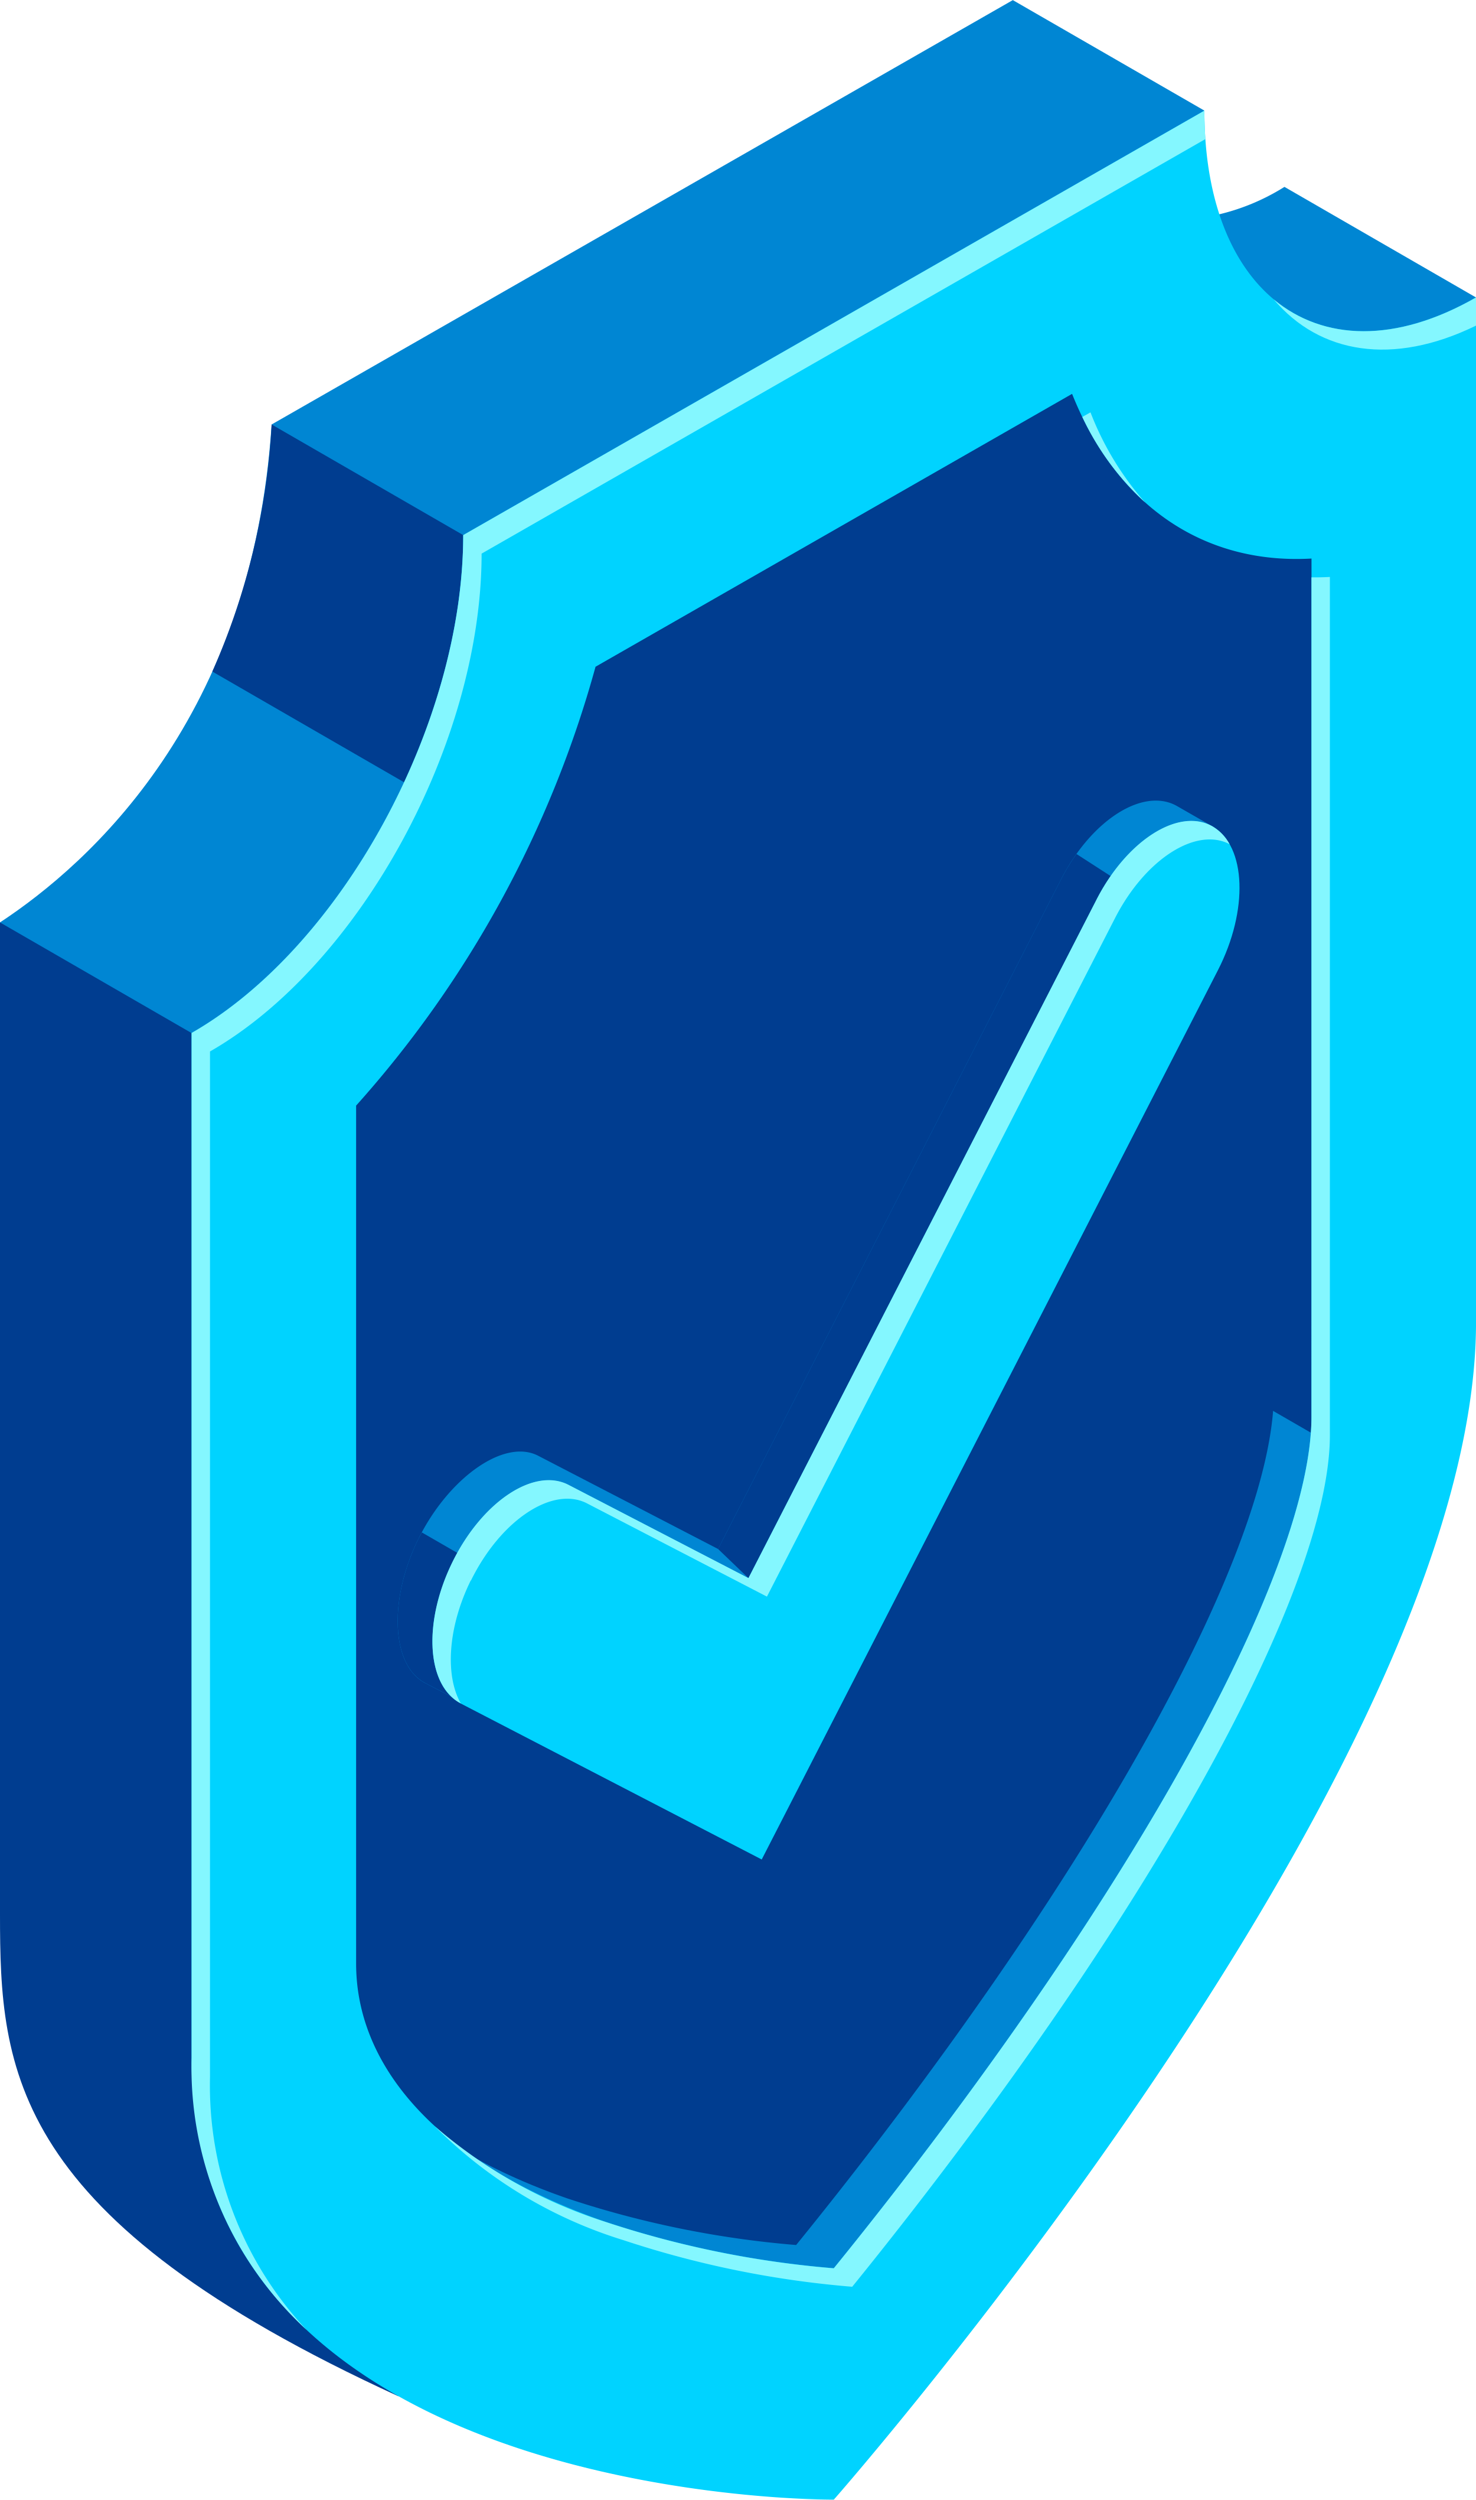
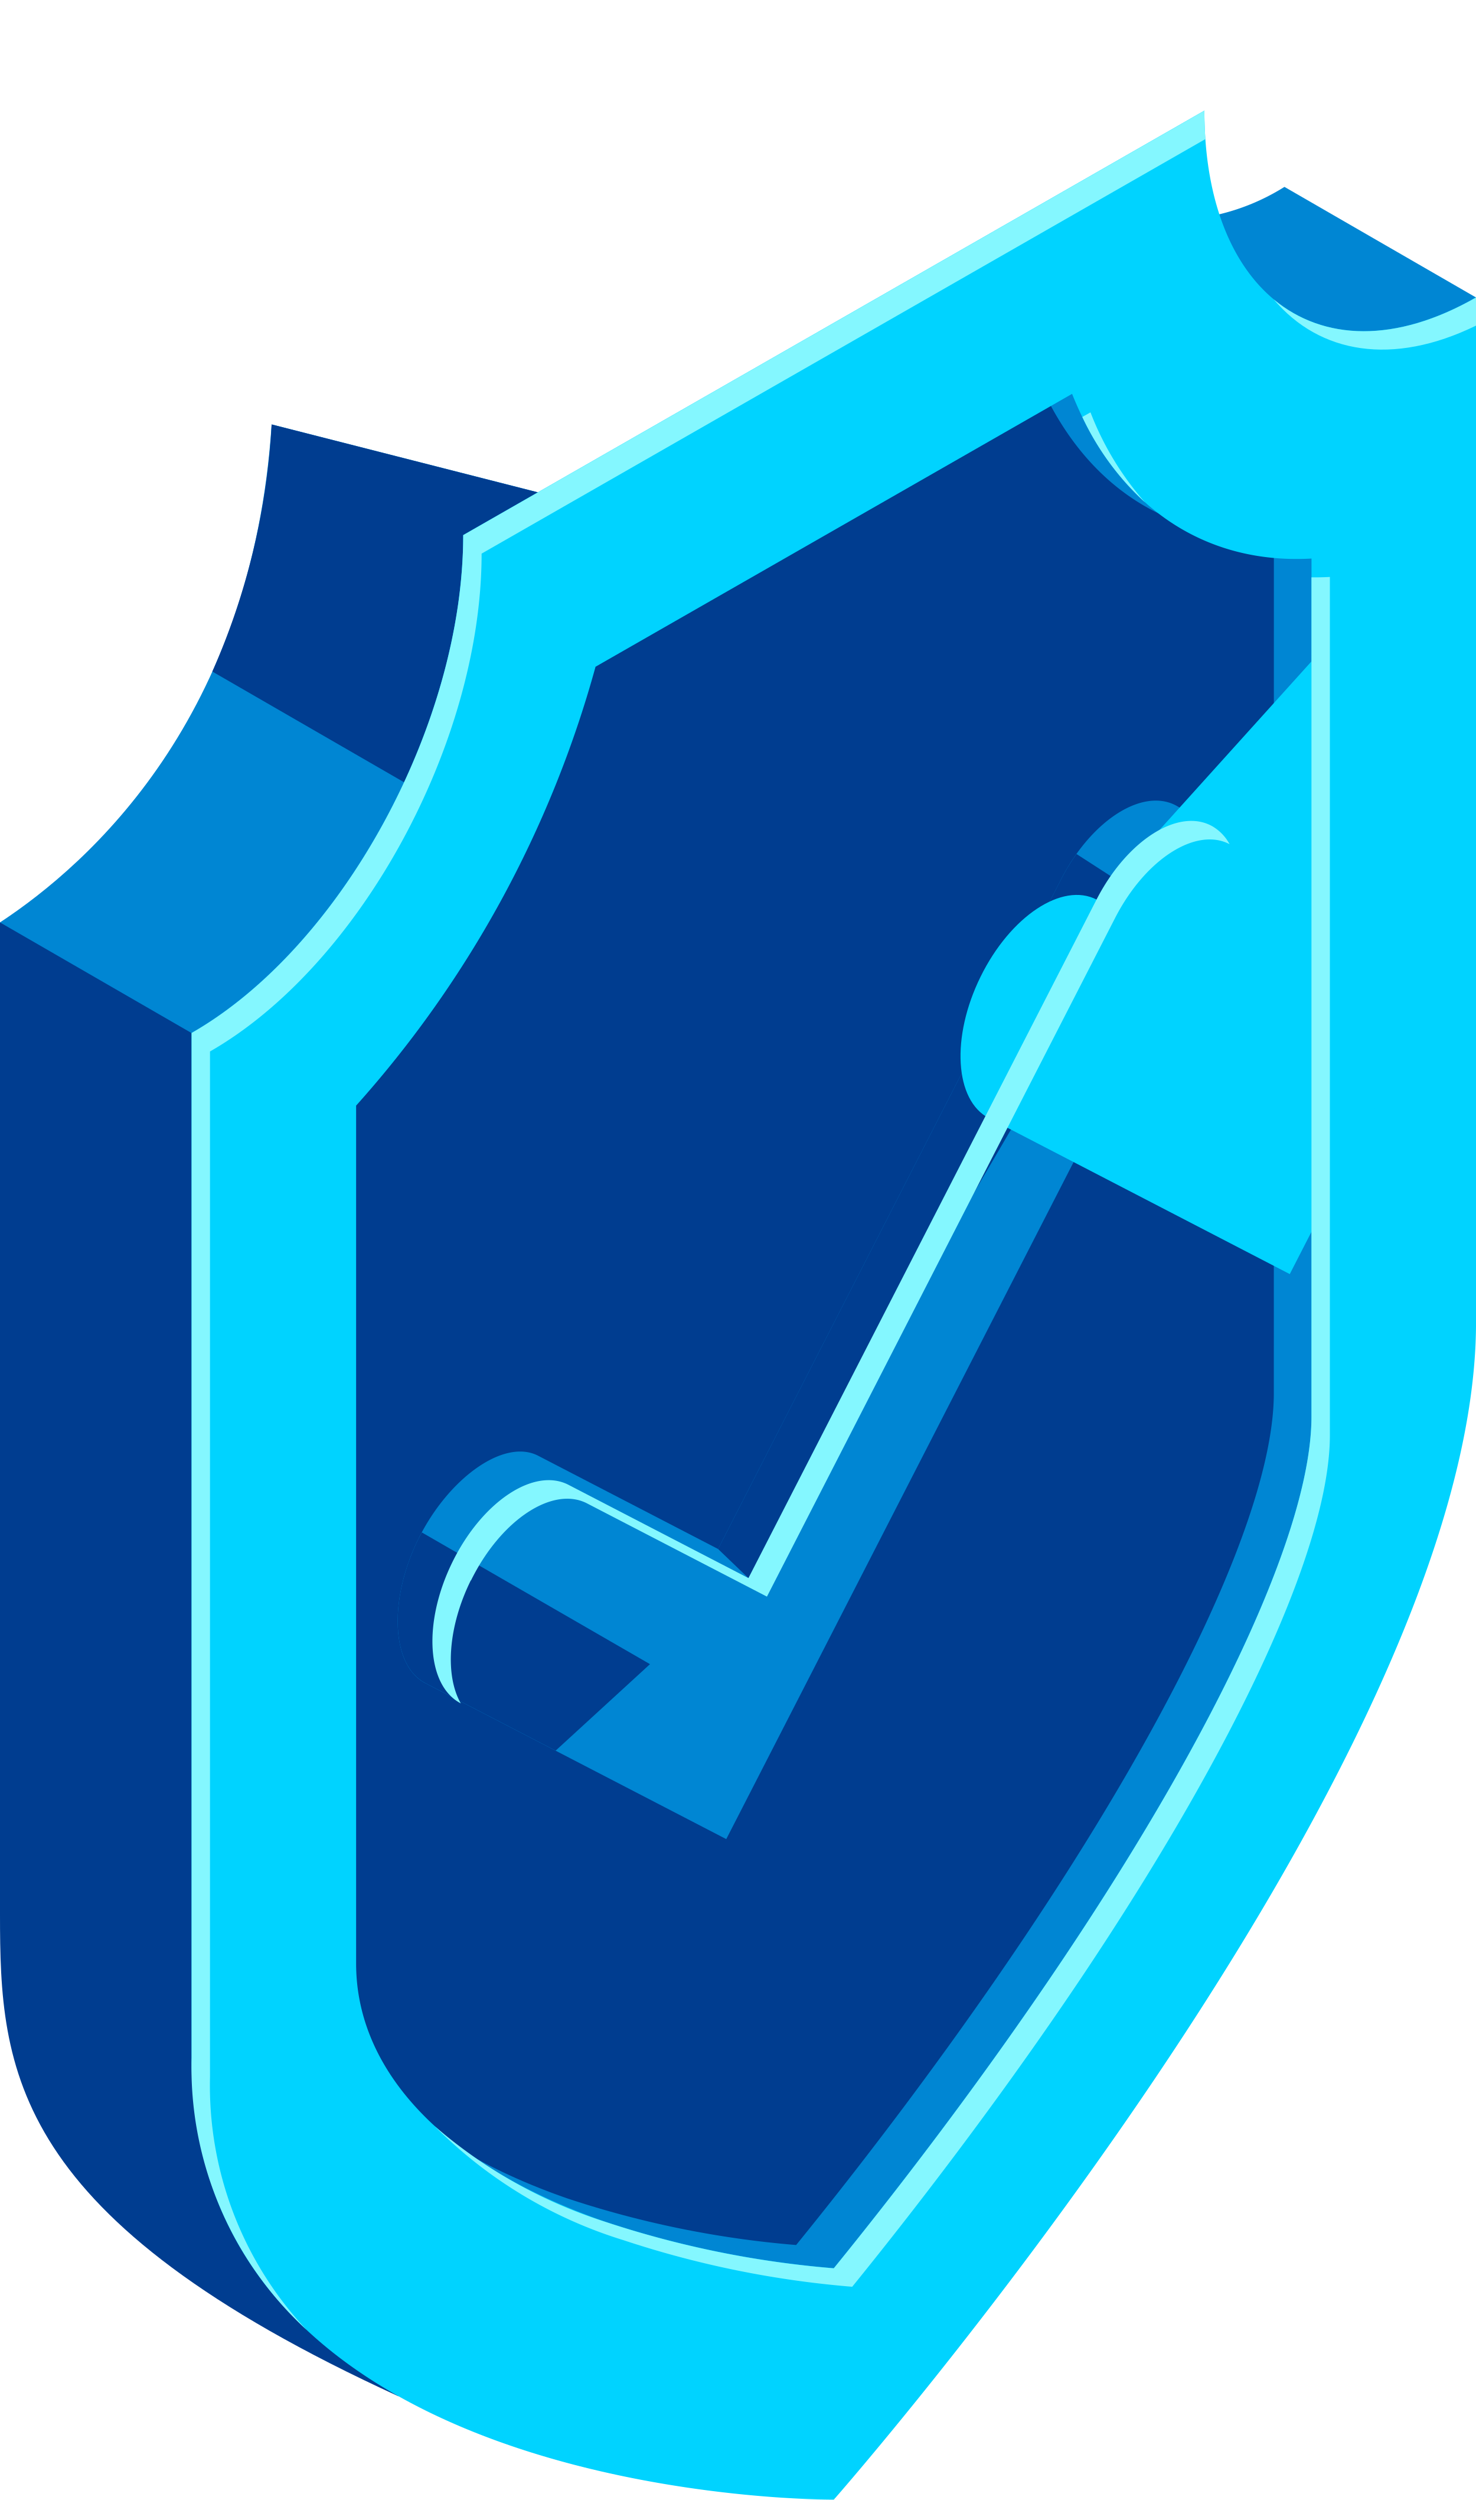
<svg xmlns="http://www.w3.org/2000/svg" width="70.896" height="120" viewBox="0 0 70.896 120">
  <defs>
    <clipPath id="clip-path">
      <rect id="Rectangle_13146" data-name="Rectangle 13146" width="70.896" height="120" transform="translate(0 0)" fill="none" />
    </clipPath>
  </defs>
  <g id="Group_23855" data-name="Group 23855" transform="translate(0 0.005)">
    <g id="Group_23854" data-name="Group 23854" transform="translate(0 -0.005)" clip-path="url(#clip-path)">
      <path id="Path_42256" data-name="Path 42256" d="M0,1064.526v47.626c0,7.477.464,14.577,19.138,23.127l-7.566-21.159,1.475-39.744L19.1,1060.7Z" transform="translate(0 -1020.245)" fill="#003d90" />
      <path id="Path_42257" data-name="Path 42257" d="M25.832,537.5l-12.785-3.258C12.136,548.325,4.315,555.31,0,558.15l9.2,5.31,10.214-3.379L24.973,546.9Z" transform="translate(0 -513.869)" fill="#0086d3" />
      <path id="Path_42258" data-name="Path 42258" d="M282.125,546.9l.858-9.395L270.2,534.246a33.812,33.812,0,0,1-2.849,11.861l12.153,7.014Z" transform="translate(-257.152 -513.869)" fill="#003d90" />
-       <path id="Path_42259" data-name="Path 42259" d="M342.058,20.372l9.2,5.309,19.154-5.309L386.861,5.305,377.659,0Z" transform="translate(-329.011 0.005)" fill="#0086d3" />
      <path id="Path_42260" data-name="Path 42260" d="M1491.956,240.5l-9.2-5.309a10.463,10.463,0,0,1-4.848,1.58c-2.41,0,4.722,7.28,4.722,7.28l6.935-.2Z" transform="translate(-1421.06 -226.22)" fill="#0086d3" />
      <path id="Path_42261" data-name="Path 42261" d="M409.54,452.156l-22.867-11.48V392.148l11.434-26.168,26.582-14.662,13.969,10.53v42.5l-12,27.742Z" transform="translate(-371.925 -337.918)" fill="#0086d3" />
-       <path id="Path_42262" data-name="Path 42262" d="M936.579,404.346v-42.5l-13.969-10.53-10.4,5.736-7.872,33.215,30.674,17.7Z" transform="translate(-869.845 -337.919)" fill="#003d90" />
      <path id="Path_42263" data-name="Path 42263" d="M446.95,515.414c0,5.245-4.361,14.754-11.963,26.088-4.076,6.077-8.225,11.409-10.981,14.8a47.062,47.062,0,0,1-10.981-2.234c-7.6-2.632-11.963-7.149-11.963-12.393V500.486a52.389,52.389,0,0,0,11.5-21.069l22.89-13.1c2.128,5.34,6.294,8.2,11.5,7.906Z" transform="translate(-385.765 -448.53)" fill="#003d90" />
      <path id="Path_42264" data-name="Path 42264" d="M289.889,139.213l-35.6,20.376c0,9.079-5.841,19.781-13.047,23.9v49.2c0,21.464,30.848,21.21,30.848,21.21s30.847-35.056,30.847-56.52v-49.2c-7.205,4.124-13.047.108-13.047-8.97m5.144,62.693c0,5.245-4.361,14.754-11.964,26.087-4.076,6.077-8.225,11.41-10.98,14.8a47.069,47.069,0,0,1-10.981-2.233c-7.6-2.632-11.964-7.149-11.964-12.394V186.978a52.383,52.383,0,0,0,11.5-21.068l22.89-13.1c2.129,5.34,6.294,8.2,11.5,7.906Z" transform="translate(-232.04 -133.903)" fill="#00d3ff" />
      <path id="Path_42265" data-name="Path 42265" d="M539.99,1008.893l-1.706-.978c-1.61-.936-4.109.634-5.583,3.505l-16.476,32.151-8.641-4.476c-1.65-.855-4.33,1.1-5.758,4s-1.311,6.063.339,6.918l14.452,7.485,21.913-42.688a8.218,8.218,0,0,0,.97-4.8c.267-.581.49-1.113.49-1.113" transform="translate(-481.733 -969.211)" fill="#0086d3" />
      <path id="Path_42266" data-name="Path 42266" d="M924.682,1077.362l-1.487-1.449-1.643-1.061a9.745,9.745,0,0,0-.74,1.212l-16.476,32.151,1.459,1.4Z" transform="translate(-869.845 -1033.856)" fill="#003d90" />
      <path id="Path_42267" data-name="Path 42267" d="M501.995,1928.738c-.056.106-.115.209-.169.318-1.428,2.9-1.311,6.063.339,6.918l6.256,3.24,4.533-4.152Z" transform="translate(-481.733 -1855.174)" fill="#003d90" />
-       <path id="Path_42268" data-name="Path 42268" d="M576.542,1037.066l-16.723,32.578-8.641-4.476c-1.65-.855-4.146.8-5.574,3.7s-1.248,5.938.4,6.792l14.451,7.485,21.912-42.688c1.474-2.871,1.364-5.958-.245-6.893s-4.109.633-5.583,3.5" transform="translate(-523.868 -993.88)" fill="#00d3ff" />
+       <path id="Path_42268" data-name="Path 42268" d="M576.542,1037.066c-1.65-.855-4.146.8-5.574,3.7s-1.248,5.938.4,6.792l14.451,7.485,21.912-42.688c1.474-2.871,1.364-5.958-.245-6.893s-4.109.633-5.583,3.5" transform="translate(-523.868 -993.88)" fill="#00d3ff" />
      <path id="Path_42269" data-name="Path 42269" d="M1613.749,375.736v-1.35c-3.861,2.21-7.327,2.08-9.717.09,2.206,2.609,5.713,3.214,9.717,1.261" transform="translate(-1542.853 -360.105)" fill="#84f7ff" />
      <path id="Path_42270" data-name="Path 42270" d="M556.288,806a47.064,47.064,0,0,0,10.981,2.234c2.755-3.395,6.9-8.727,10.98-14.8,7.6-11.334,11.964-20.843,11.964-26.087V726.154c-.3.017-.594.023-.885.019v40.288c0,5.245-4.361,14.754-11.964,26.087-4.076,6.077-8.225,11.409-10.98,14.8a47.066,47.066,0,0,1-10.981-2.233,23.313,23.313,0,0,1-8.2-4.6A21.874,21.874,0,0,0,556.288,806" transform="translate(-526.335 -698.458)" fill="#84f7ff" />
      <path id="Path_42271" data-name="Path 42271" d="M1362.97,519.088a13.122,13.122,0,0,0,3.012,4.1,14.342,14.342,0,0,1-2.618-4.321Z" transform="translate(-1310.985 -499.072)" fill="#84f7ff" />
      <path id="Path_42272" data-name="Path 42272" d="M242.127,233.579v-49.2c7.2-4.124,13.046-14.826,13.046-23.9l34.766-19.9c-.031-.442-.05-.894-.05-1.363l-35.6,20.376c0,9.079-5.841,19.781-13.047,23.9v49.2a17.118,17.118,0,0,0,5.514,13.048,17.127,17.127,0,0,1-4.628-12.163" transform="translate(-232.04 -133.903)" fill="#84f7ff" />
      <path id="Path_42273" data-name="Path 42273" d="M546.49,1069.75c1.428-2.9,3.924-4.551,5.573-3.7l8.642,4.476,16.723-32.578c1.45-2.826,3.892-4.384,5.5-3.542a2.221,2.221,0,0,0-.806-.848c-1.609-.935-4.109.633-5.583,3.5l-16.723,32.578-8.641-4.476c-1.65-.855-4.146.8-5.574,3.7s-1.248,5.938.4,6.792h0c-.763-1.333-.627-3.661.481-5.908" transform="translate(-523.867 -993.88)" fill="#84f7ff" />
    </g>
  </g>
</svg>